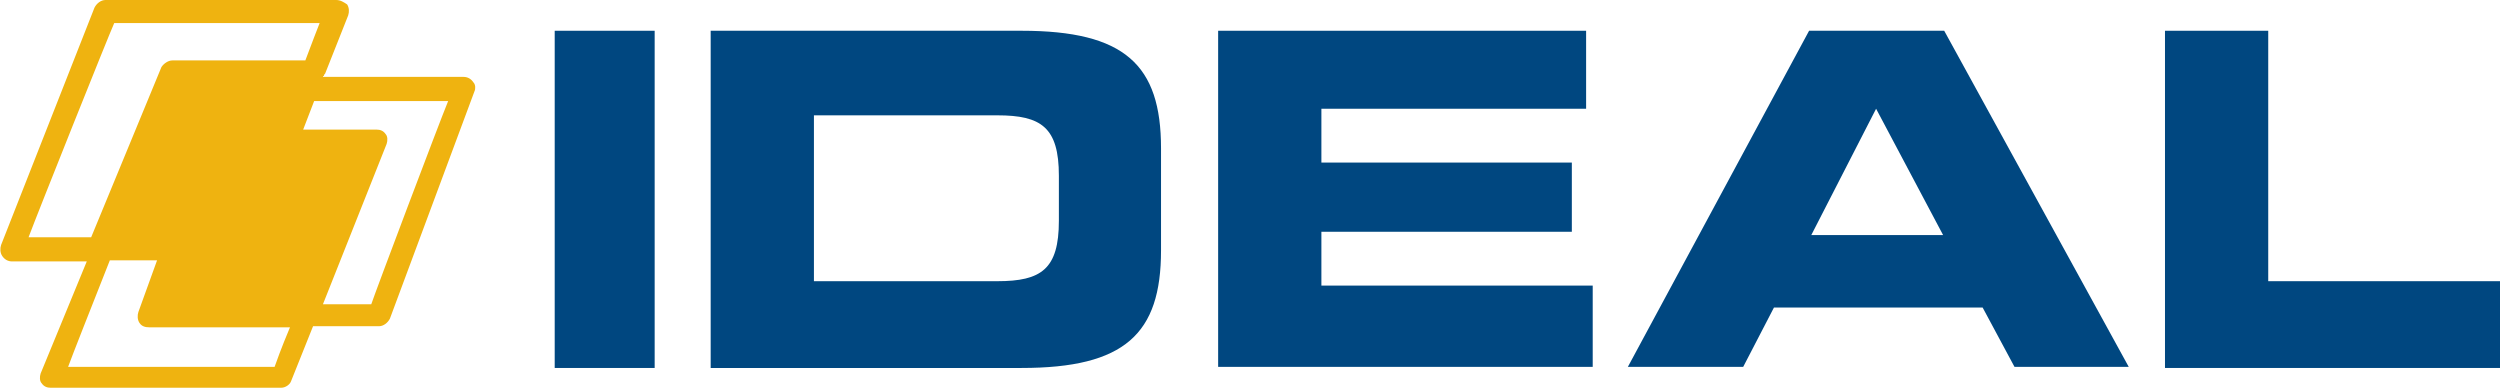
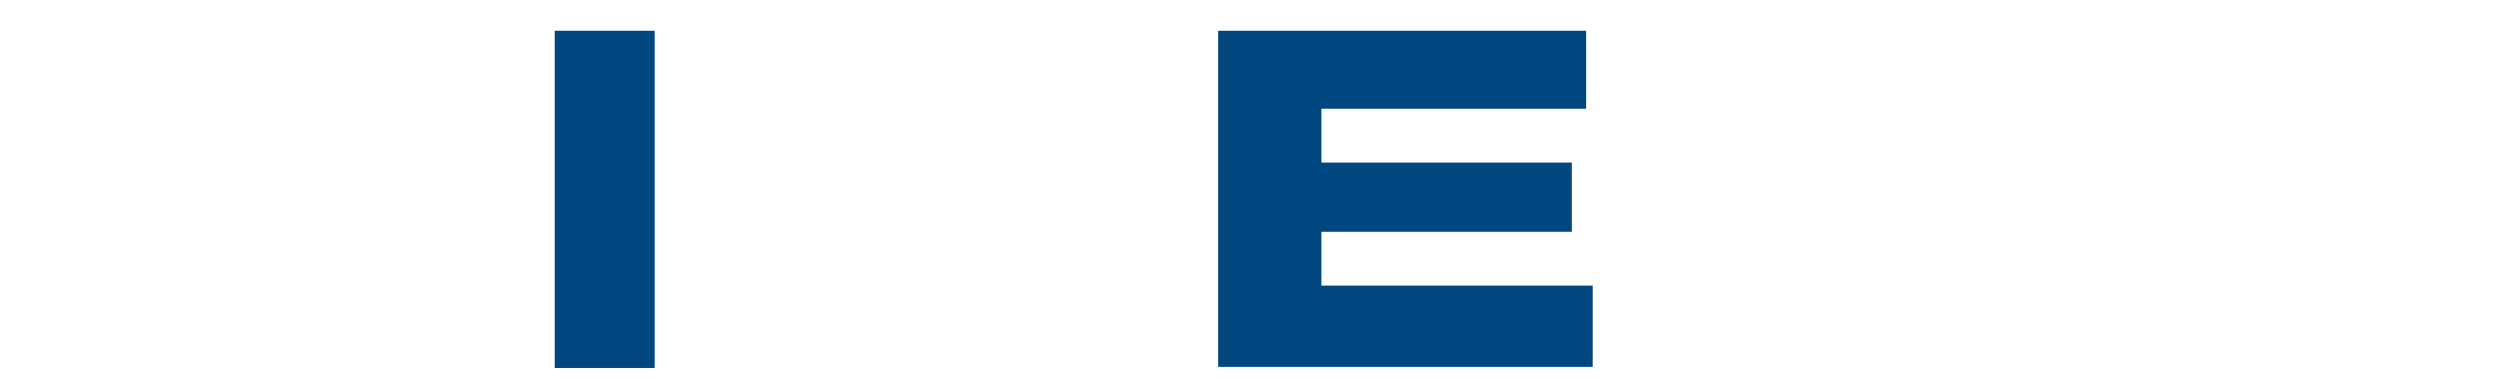
<svg xmlns="http://www.w3.org/2000/svg" version="1.1" id="Layer_1" x="0px" y="0px" viewBox="0 0 227.6 35.4" style="enable-background:new 0 0 227.6 35.4;" xml:space="preserve">
  <style type="text/css">
	.st0{fill:#05477F;}
	.st1{fill:#FCD775;}
	.st2{fill:#FFFFFF;}
	.st3{fill:none;stroke:#1659A1;stroke-width:3;stroke-miterlimit:10;}
	.st4{fill:#232323;}
	.st5{fill:none;stroke:#2D94E0;stroke-width:3;stroke-miterlimit:10;}
	.st6{fill:#0055A4;}
	.st7{clip-path:url(#SVGID_2_);}
	.st8{fill:#114175;}
	.st9{fill:#114175;stroke:#05477F;stroke-width:7.385;stroke-miterlimit:10;}
	.st10{fill:none;stroke:#FFFFFF;stroke-width:1.329;stroke-linecap:round;stroke-miterlimit:10;}
	.st11{fill:none;stroke:#FFFFFF;stroke-width:1.329;stroke-linecap:round;stroke-miterlimit:10;stroke-dasharray:0,6.929;}
	.st12{fill:#FDD773;}
	.st13{fill:#1A395B;}
	.st14{fill:none;stroke:#FFFFFF;stroke-width:1.329;stroke-linecap:round;stroke-miterlimit:10;stroke-dasharray:0,7.154;}
	.st15{fill:none;stroke:#FFFFFF;stroke-width:2;stroke-linecap:round;stroke-miterlimit:10;}
	.st16{fill:none;stroke:#FFFFFF;stroke-width:2;stroke-linecap:round;stroke-miterlimit:10;stroke-dasharray:0,19.908;}
	.st17{fill:#6DC1B1;}
	.st18{fill:#363636;}
	.st19{filter:url(#Adobe_OpacityMaskFilter);}
	.st20{mask:url(#SVGID_3_);}
	.st21{fill:#00959B;}
	.st22{fill:#002C38;}
	.st23{fill:#06263B;}
	.st24{fill:#001B30;}
	.st25{fill:#D69C6B;}
	.st26{fill:#E6AE7F;}
	.st27{fill:#EFB310;}
	.st28{fill:#BE8C60;}
	.st29{fill:#595959;}
	.st30{fill:#2B2B2B;}
	.st31{fill:#A8DBDD;}
	.st32{fill:#1C1C1C;}
	.st33{fill:#303030;}
	.st34{fill:#777777;}
	.st35{fill:#494949;}
	.st36{fill:#E5B693;}
	.st37{fill:#D99872;}
	.st38{fill:#F5CAA4;}
	.st39{fill:none;stroke:#FFFFFF;stroke-width:5.457;stroke-miterlimit:10;}
	.st40{fill:none;stroke:#FDD773;stroke-width:5.457;stroke-miterlimit:10;}
	.st41{fill:#004780;}
	.st42{fill:#FEFEFE;}
	.st43{fill:#FCD672;}
	.st44{fill:#FAD472;}
	.st45{fill:#F9D472;}
	.st46{fill:#FCFCFC;}
	.st47{fill:#FBD672;}
	.st48{fill:#FBFBFB;}
	.st49{fill:#FDFDFD;}
	.st50{fill:#FBD572;}
	.st51{fill:none;stroke:#FFFFFF;stroke-width:2.536;stroke-linecap:round;stroke-miterlimit:10;}
	.st52{fill:none;stroke:#FFFFFF;stroke-width:2.536;stroke-linecap:round;stroke-miterlimit:10;stroke-dasharray:0,10.734;}
	.st53{fill:#3F3F3F;}
	.st54{fill:#727272;}
	.st55{fill:#E2E2E2;}
	.st56{fill:none;stroke:#05477F;stroke-width:1.302;stroke-miterlimit:10;}
	.st57{fill:none;stroke:#FDD773;stroke-width:3.906;stroke-linecap:round;stroke-linejoin:round;stroke-miterlimit:10;}
	.st58{fill:none;stroke:#05477F;stroke-width:3.906;stroke-linecap:round;stroke-linejoin:round;stroke-miterlimit:10;}
	.st59{fill:none;stroke:#EFB310;stroke-width:3.906;stroke-linecap:round;stroke-linejoin:round;stroke-miterlimit:10;}
	.st60{fill:none;stroke:#FDD773;stroke-miterlimit:10;}
	.st61{fill:none;stroke:#05477F;stroke-width:4.196;stroke-linecap:round;stroke-miterlimit:10;}
	.st62{opacity:0.3;}
	.st63{fill:none;stroke:#101747;stroke-width:2.518;stroke-linecap:round;stroke-miterlimit:10;}
	.st64{fill:#353535;}
</style>
  <g>
-     <path class="st41" d="M64.7,2.8h28.3c9.4,0,12.7,3.1,12.7,10.7v9.3c0,7.6-3.3,10.7-12.7,10.7H64.7V2.8z M74.1,25.6h16.7   c4,0,5.6-1.1,5.6-5.5v-4.1c0-4.4-1.6-5.5-5.6-5.5H74.1V25.6z" />
    <path class="st41" d="M110.9,2.8h33.5v7.1h-24.1v4.9h22.8v6.3h-22.8v4.9H145v7.4h-34.1V2.8z" />
-     <path class="st41" d="M164.7,2.8H177l16.8,30.6h-10.4l-2.9-5.4h-19l-2.8,5.4h-10.5L164.7,2.8z M164.9,21.4h12l-6.1-11.5L164.9,21.4   z" />
-     <path class="st41" d="M197.1,2.8h9.4v22.8h21.1v7.9h-30.5V2.8z" />
-     <path class="st27" d="M43.1,7.5C42.9,7.2,42.6,7,42.2,7H29.4c0-0.1,0.1-0.1,0.1-0.1c0-0.1,0-0.1,0.1-0.2l2.1-5.3   c0.1-0.3,0.1-0.7-0.1-1C31.3,0.2,31,0,30.6,0h-21c-0.4,0-0.8,0.3-1,0.7L0.1,22.3c-0.1,0.3-0.1,0.7,0.1,1c0.2,0.3,0.5,0.5,0.9,0.5   h6.8L3.7,34c-0.1,0.3-0.1,0.7,0.1,0.9c0.2,0.3,0.5,0.4,0.8,0.4h21c0.4,0,0.8-0.3,0.9-0.6l2-5h6c0.4,0,0.8-0.3,1-0.7l7.7-20.7   C43.3,8.1,43.3,7.7,43.1,7.5z M10.4,2.1c1.2,0,16.2,0,18.7,0c-0.2,0.5-0.7,1.8-1.3,3.4l-12.1,0c-0.4,0-0.8,0.3-1,0.6L8.3,21.6   c-2.6,0-4.9,0-5.7,0C3.5,19.2,9.9,3.2,10.4,2.1z M25,33.4c-1.2,0-16.3,0-18.8,0c0.4-1.1,2.1-5.4,3.8-9.7h4.3l-1.7,4.7   c-0.1,0.3-0.1,0.7,0.1,1c0.2,0.3,0.5,0.4,0.9,0.4h12.8C25.6,31.7,25.1,33.1,25,33.4z M33.8,27.7c-0.4,0-2.1,0-4.4,0l5.8-14.6   c0.1-0.3,0.1-0.7-0.1-0.9c-0.2-0.3-0.5-0.4-0.8-0.4h-6.7l1-2.6c4.8,0,10.7,0,12.2,0C39.9,11.4,34.2,26.5,33.8,27.7z" />
    <rect x="50.5" y="2.8" class="st41" width="9.1" height="30.7" />
  </g>
</svg>